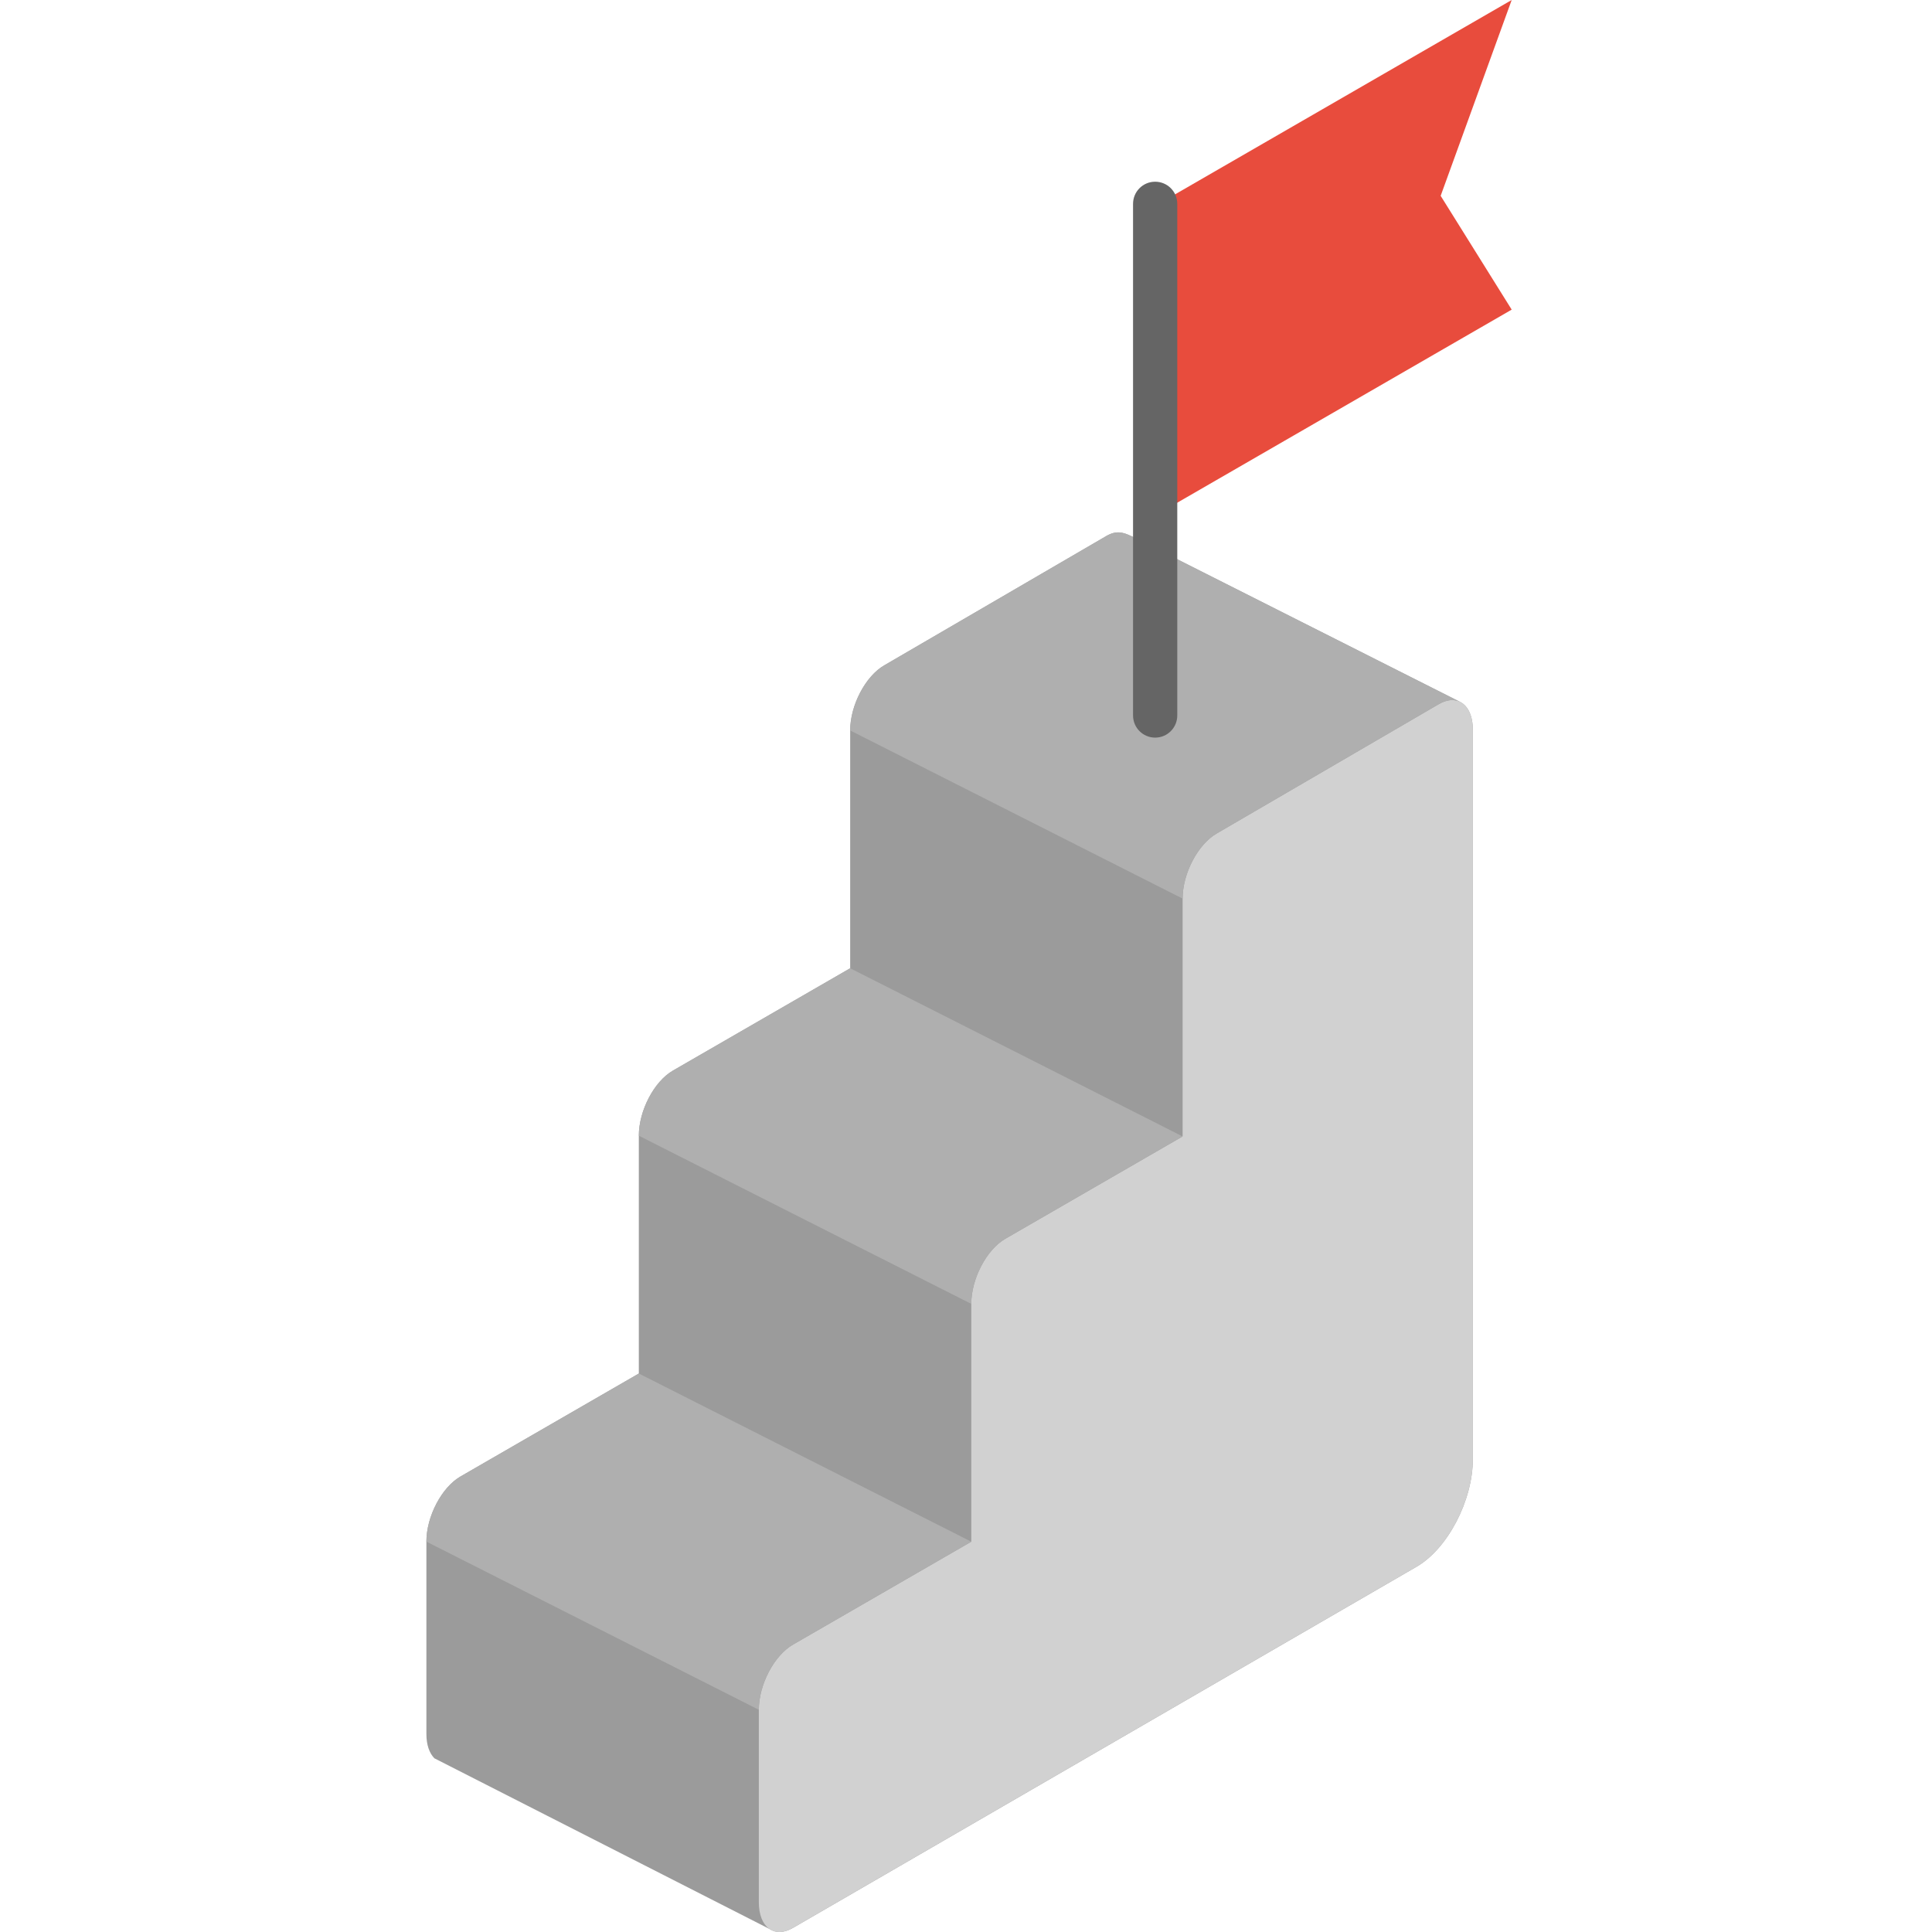
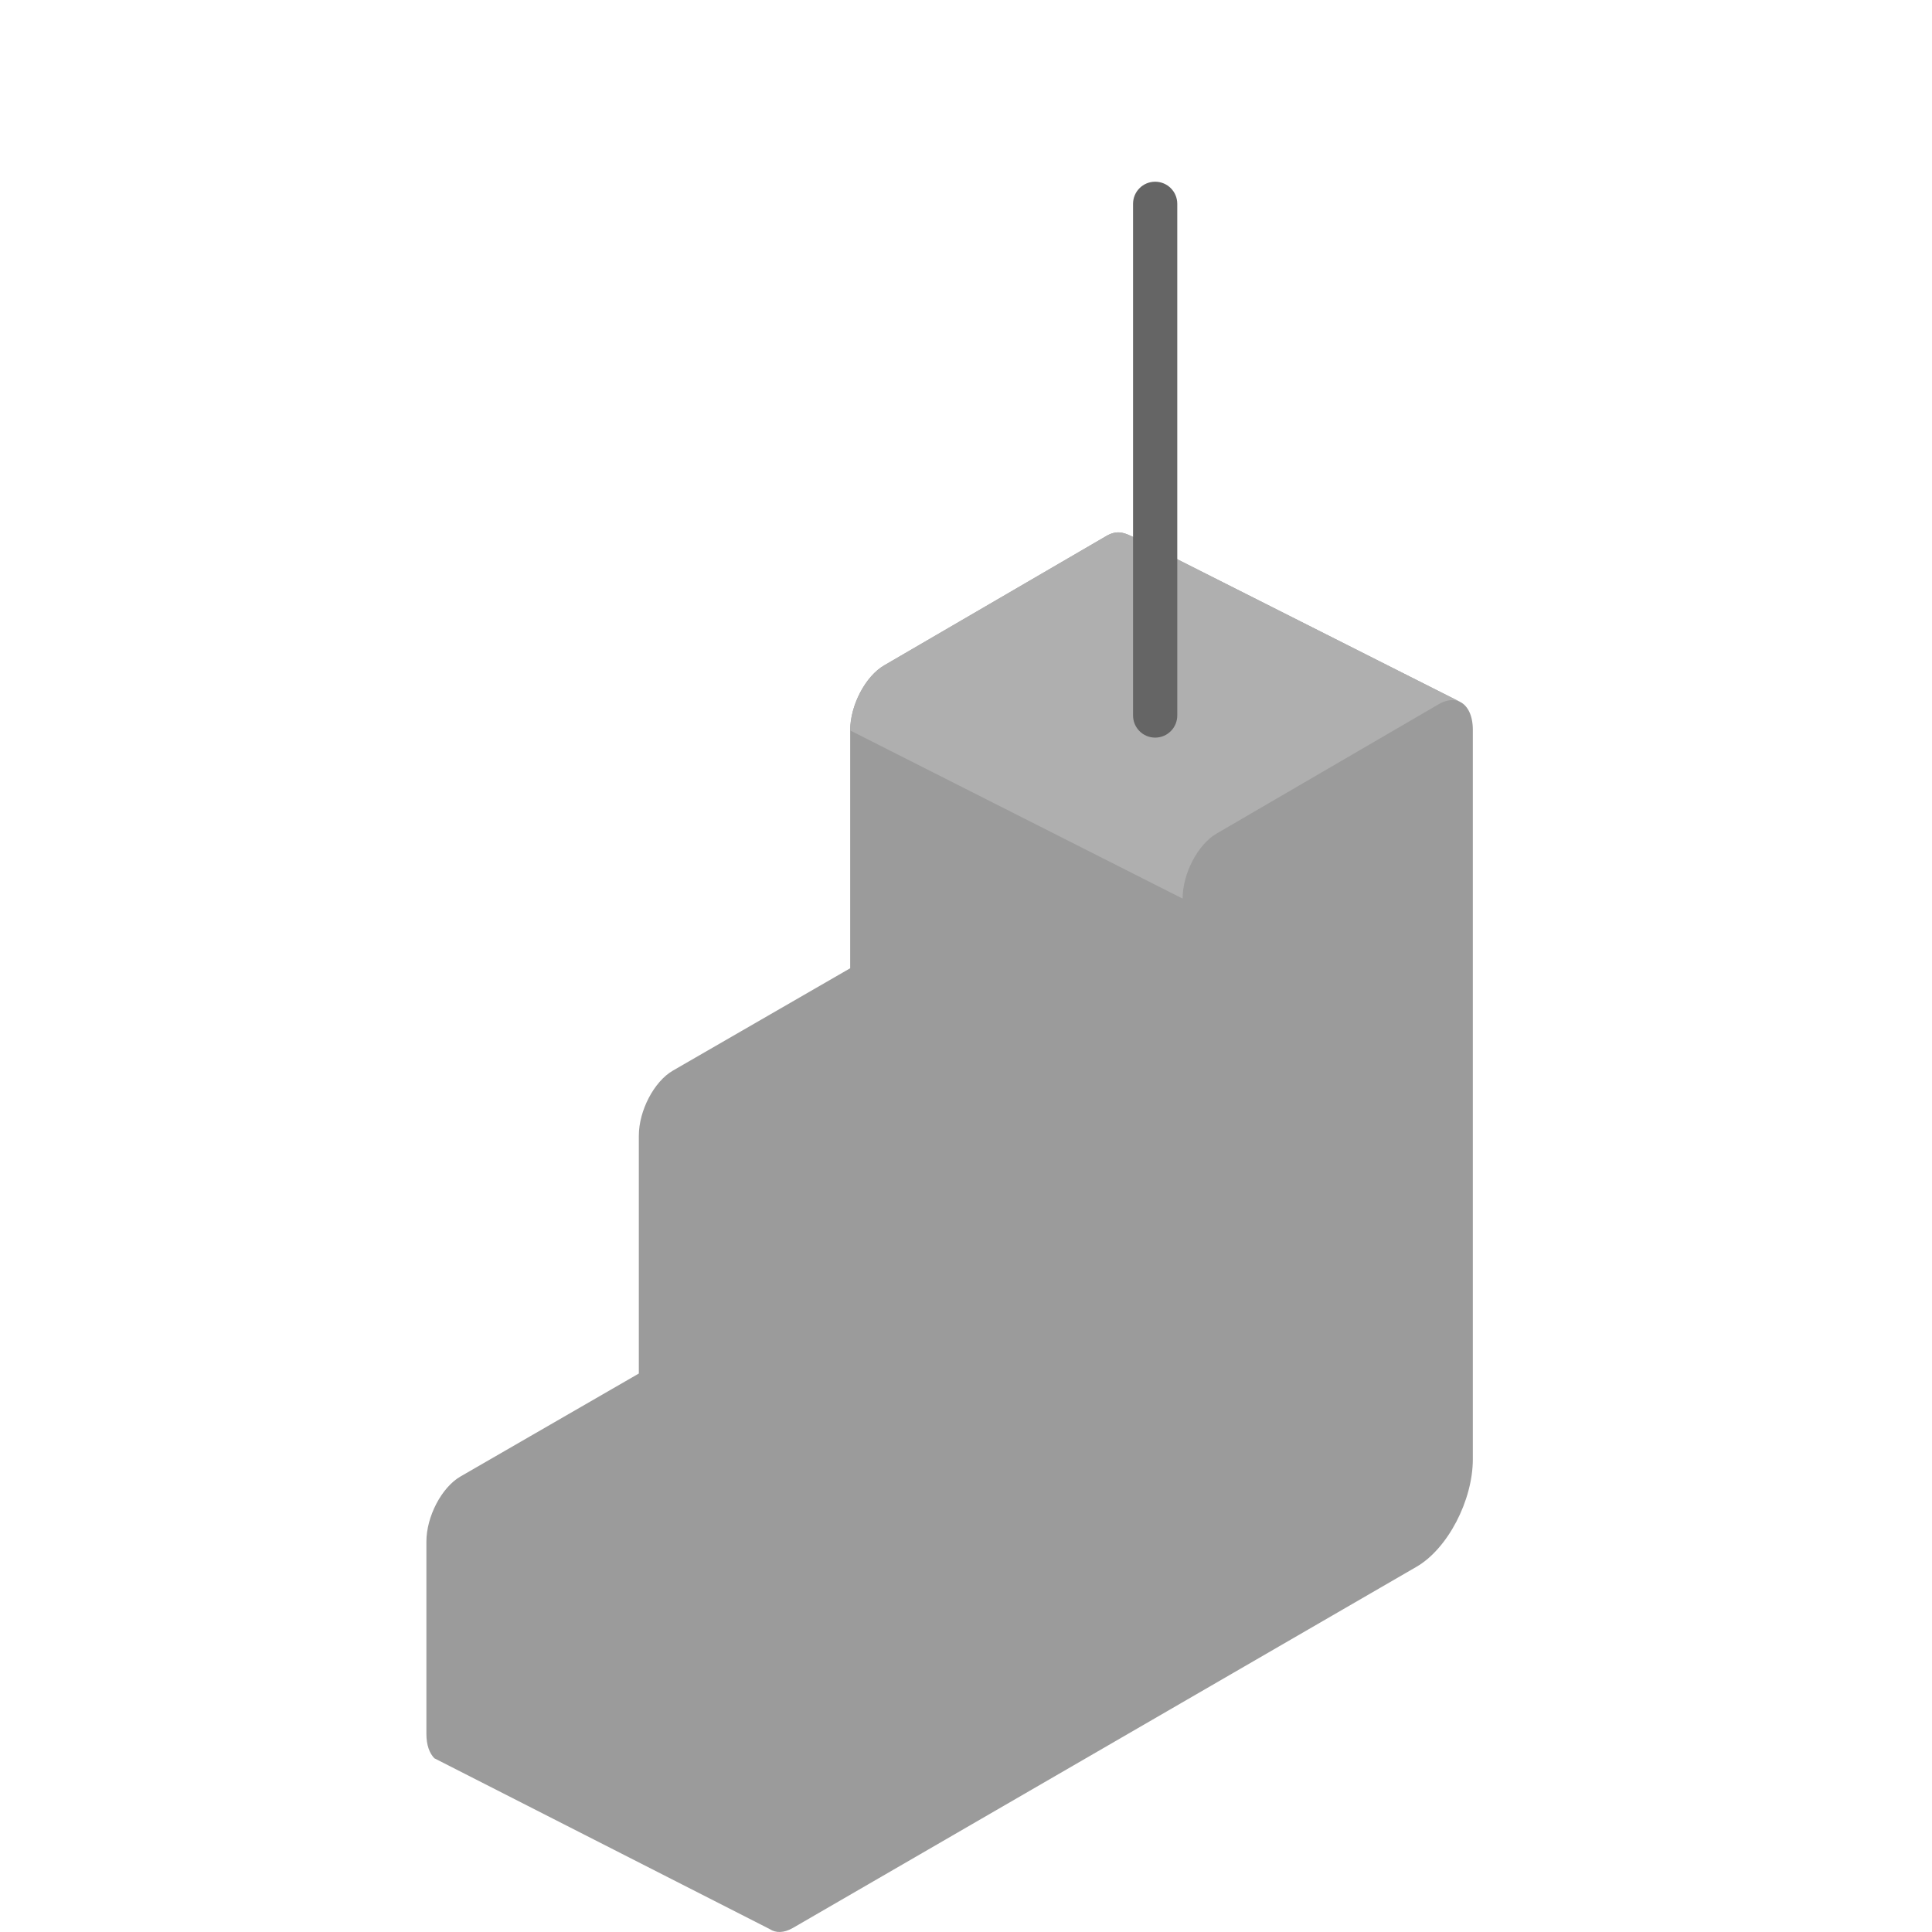
<svg xmlns="http://www.w3.org/2000/svg" height="511pt" version="1.1" viewBox="-112 0 511 511.998" width="511pt">
  <g id="surface1">
    <path d="M 274.453 186.016 L 187.227 142.023 L 187.219 142.039 C 185.027 140.996 183.266 140.559 180.688 142.047 L 121.836 176.32 C 116.848 179.199 112.805 186.926 112.805 193.574 L 112.805 256.598 L 65.828 283.719 C 60.84 286.598 56.797 294.324 56.797 300.973 L 56.797 363.996 L 9.531 391.285 C 4.543 394.164 0.5 401.891 0.5 408.543 L 0.5 459.523 C 0.5 462.449 1.312 464.625 2.613 465.961 L 91.477 511.223 C 93.09 512.301 95.25 512.293 97.633 510.918 L 262.875 415.219 C 271.129 410.453 277.816 397.672 277.816 386.668 L 277.816 193.441 C 277.816 189.652 276.504 187.035 274.453 186.016 Z M 274.453 186.016 " style=" stroke:none;fill-rule:nonzero;fill:rgb(60.784%,60.784%,60.784%);fill-opacity:1;" />
-     <path d="M 200.902 238.141 L 200.902 301.164 L 153.93 328.285 C 148.941 331.164 144.898 338.891 144.898 345.539 L 144.898 408.562 L 97.629 435.852 C 92.641 438.73 88.598 446.457 88.598 453.105 L 88.598 504.086 C 88.598 510.738 92.641 513.793 97.629 510.914 L 262.875 415.215 C 271.129 410.449 277.816 397.668 277.816 386.664 L 277.816 193.441 C 277.816 186.789 273.773 183.734 268.785 186.613 L 209.934 220.887 C 204.945 223.766 200.902 231.492 200.902 238.141 Z M 200.902 238.141 " style=" stroke:none;fill-rule:nonzero;fill:rgb(81.961%,81.961%,81.961%);fill-opacity:1;" />
-     <path d="M 97.629 435.852 L 144.898 408.562 L 56.797 363.996 L 9.531 391.285 C 4.543 394.168 0.5 401.891 0.5 408.543 L 88.598 453.109 C 88.598 446.457 92.645 438.73 97.629 435.852 Z M 97.629 435.852 " style=" stroke:none;fill-rule:nonzero;fill:rgb(68.627%,68.627%,68.627%);fill-opacity:1;" />
-     <path d="M 153.93 328.285 L 200.902 301.164 L 112.805 256.598 L 65.828 283.719 C 60.84 286.598 56.797 294.324 56.797 300.973 L 144.898 345.539 C 144.898 338.891 148.941 331.164 153.93 328.285 Z M 153.93 328.285 " style=" stroke:none;fill-rule:nonzero;fill:rgb(68.627%,68.627%,68.627%);fill-opacity:1;" />
    <path d="M 209.934 220.887 L 268.785 186.613 C 270.934 185.371 272.902 185.238 274.453 186.016 L 187.227 142.023 L 187.219 142.039 C 185.027 140.996 183.266 140.559 180.688 142.047 L 121.836 176.32 C 116.848 179.199 112.805 186.926 112.805 193.574 L 200.906 238.141 C 200.902 231.488 204.945 223.766 209.934 220.887 Z M 209.934 220.887 " style=" stroke:none;fill-rule:nonzero;fill:rgb(68.627%,68.627%,68.627%);fill-opacity:1;" />
-     <path d="M 288.113 82.055 L 193.629 136.602 L 193.629 54.551 L 288.113 0 L 269.289 51.895 Z M 288.113 82.055 " style=" stroke:none;fill-rule:nonzero;fill:rgb(90.98%,29.804%,23.922%);fill-opacity:1;" />
    <path d="M 193.629 195.477 C 190.391 195.477 187.77 192.852 187.77 189.613 L 187.77 54.016 C 187.77 50.777 190.391 48.156 193.629 48.156 C 196.867 48.156 199.488 50.777 199.488 54.016 L 199.488 189.613 C 199.488 192.852 196.867 195.477 193.629 195.477 Z M 193.629 195.477 " style=" stroke:none;fill-rule:nonzero;fill:rgb(39.608%,39.608%,39.608%);fill-opacity:1;" />
  </g>
</svg>